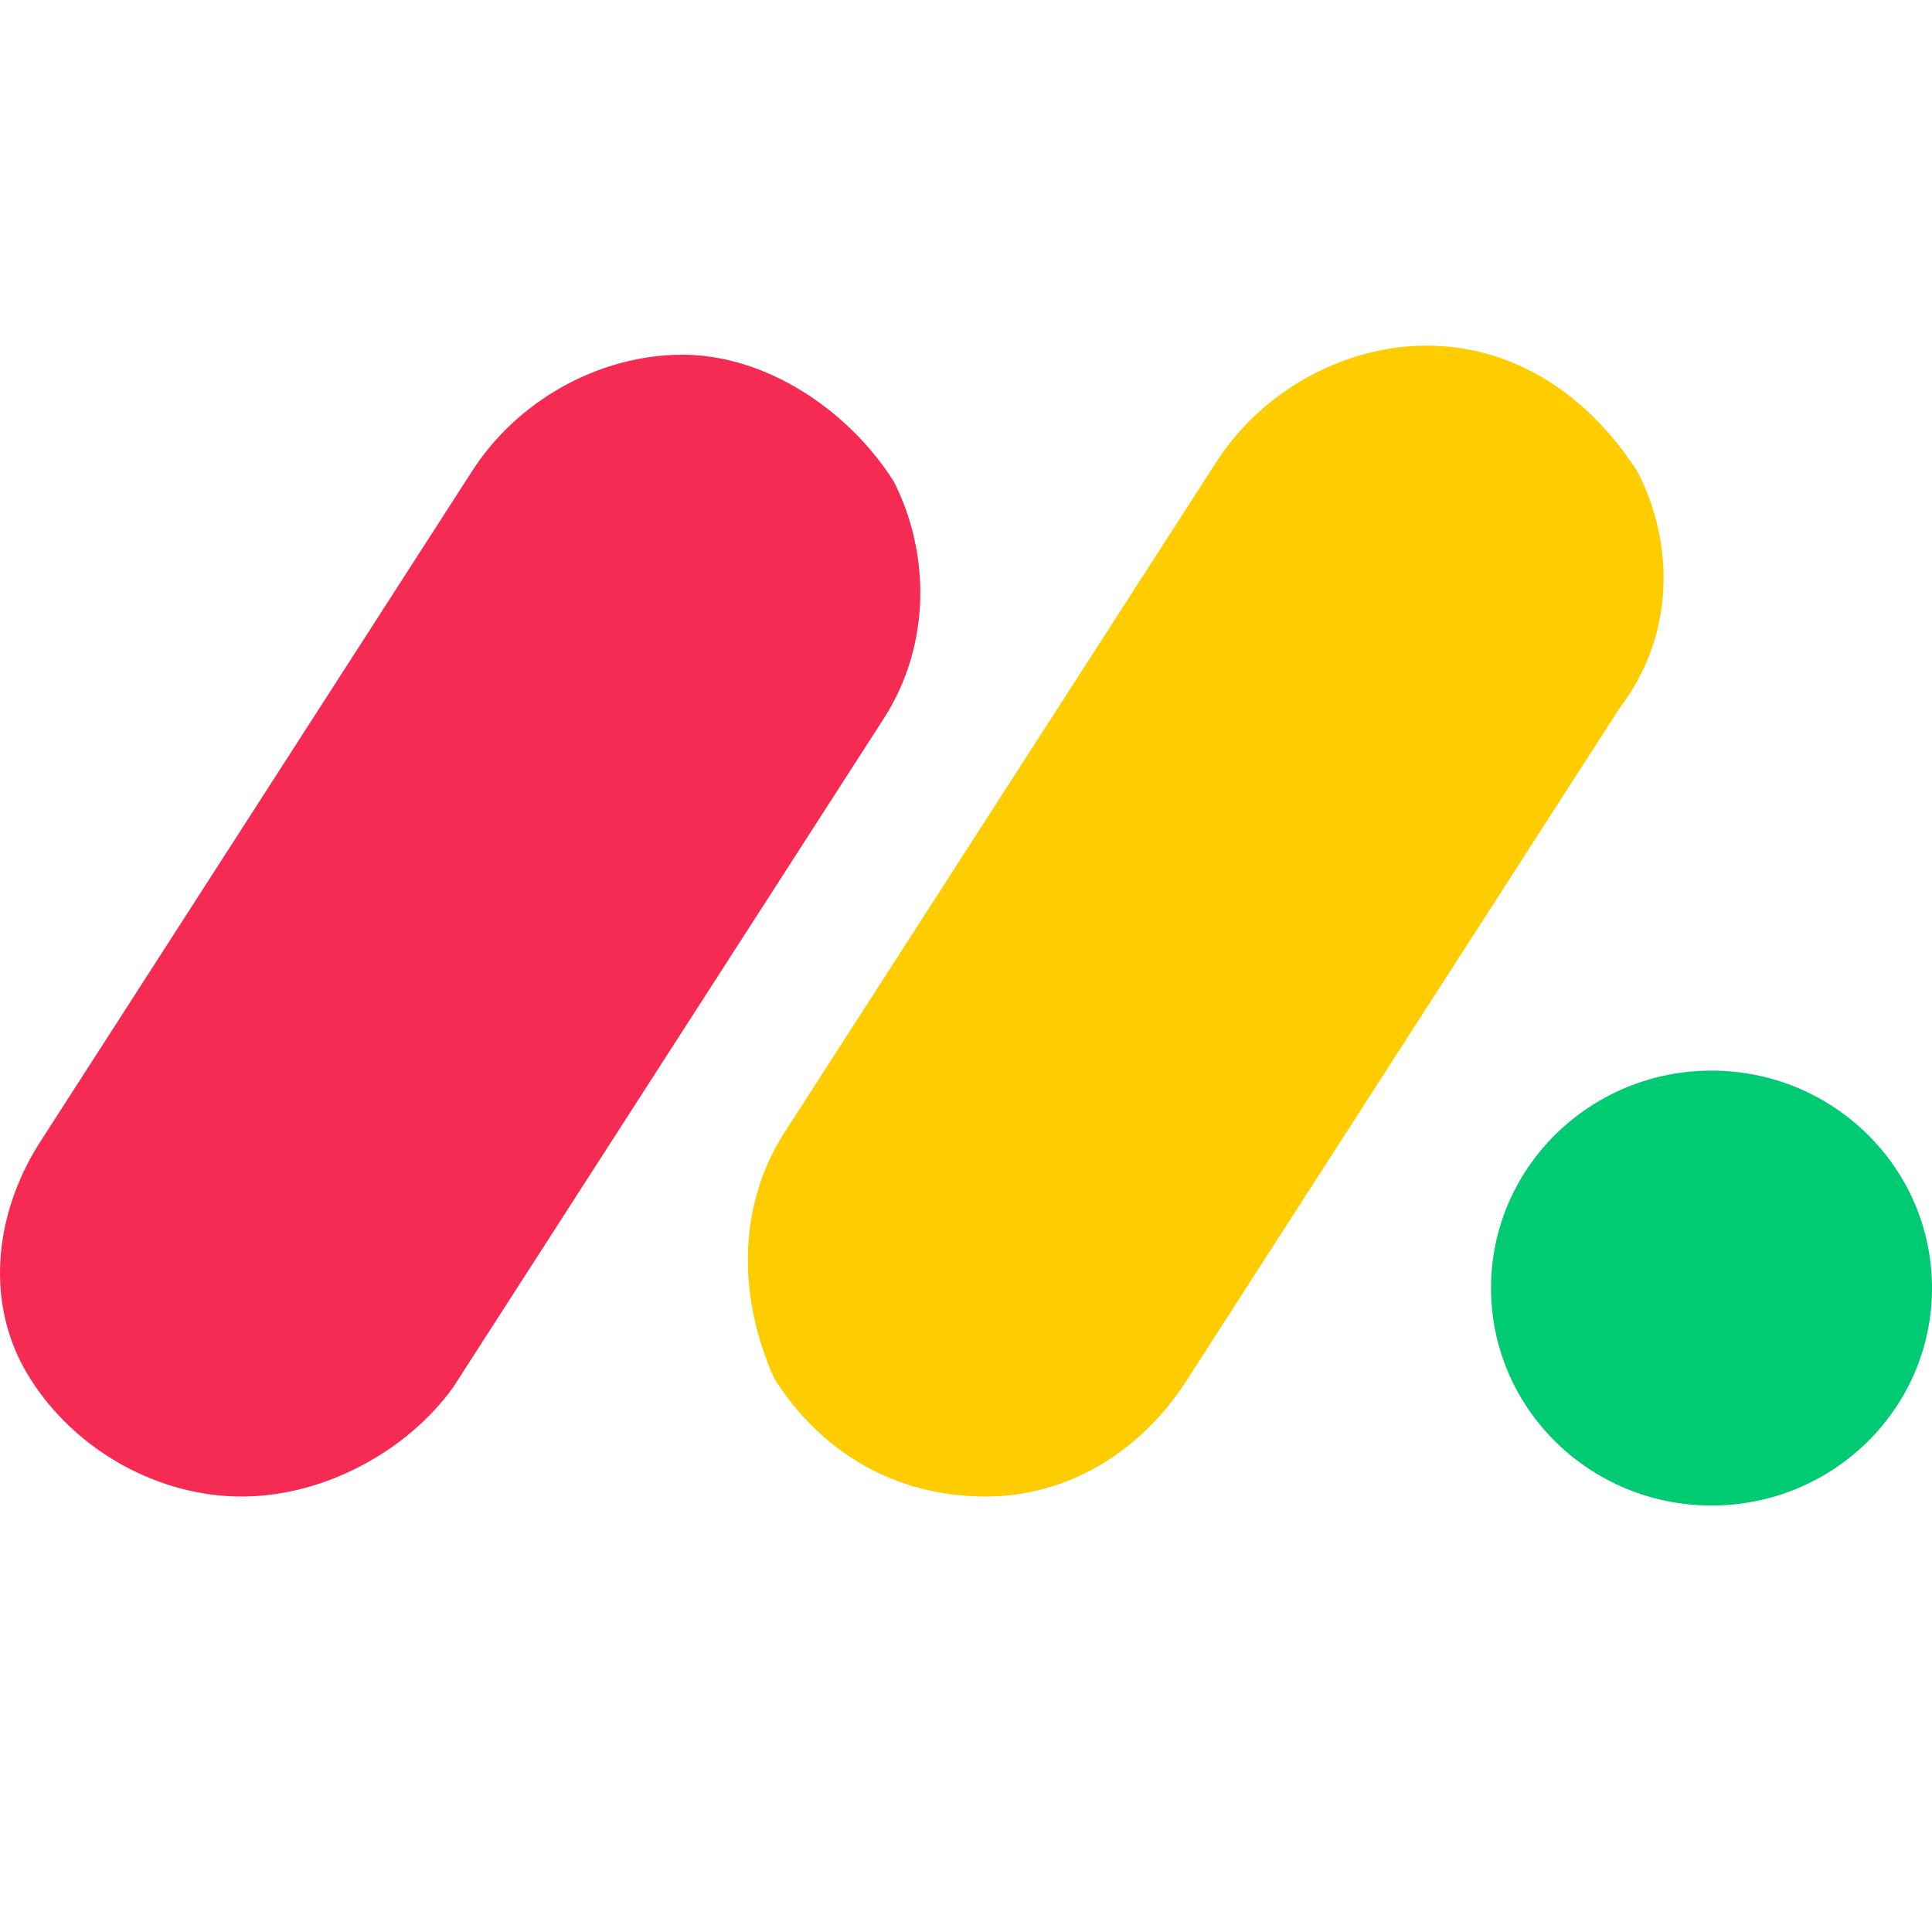
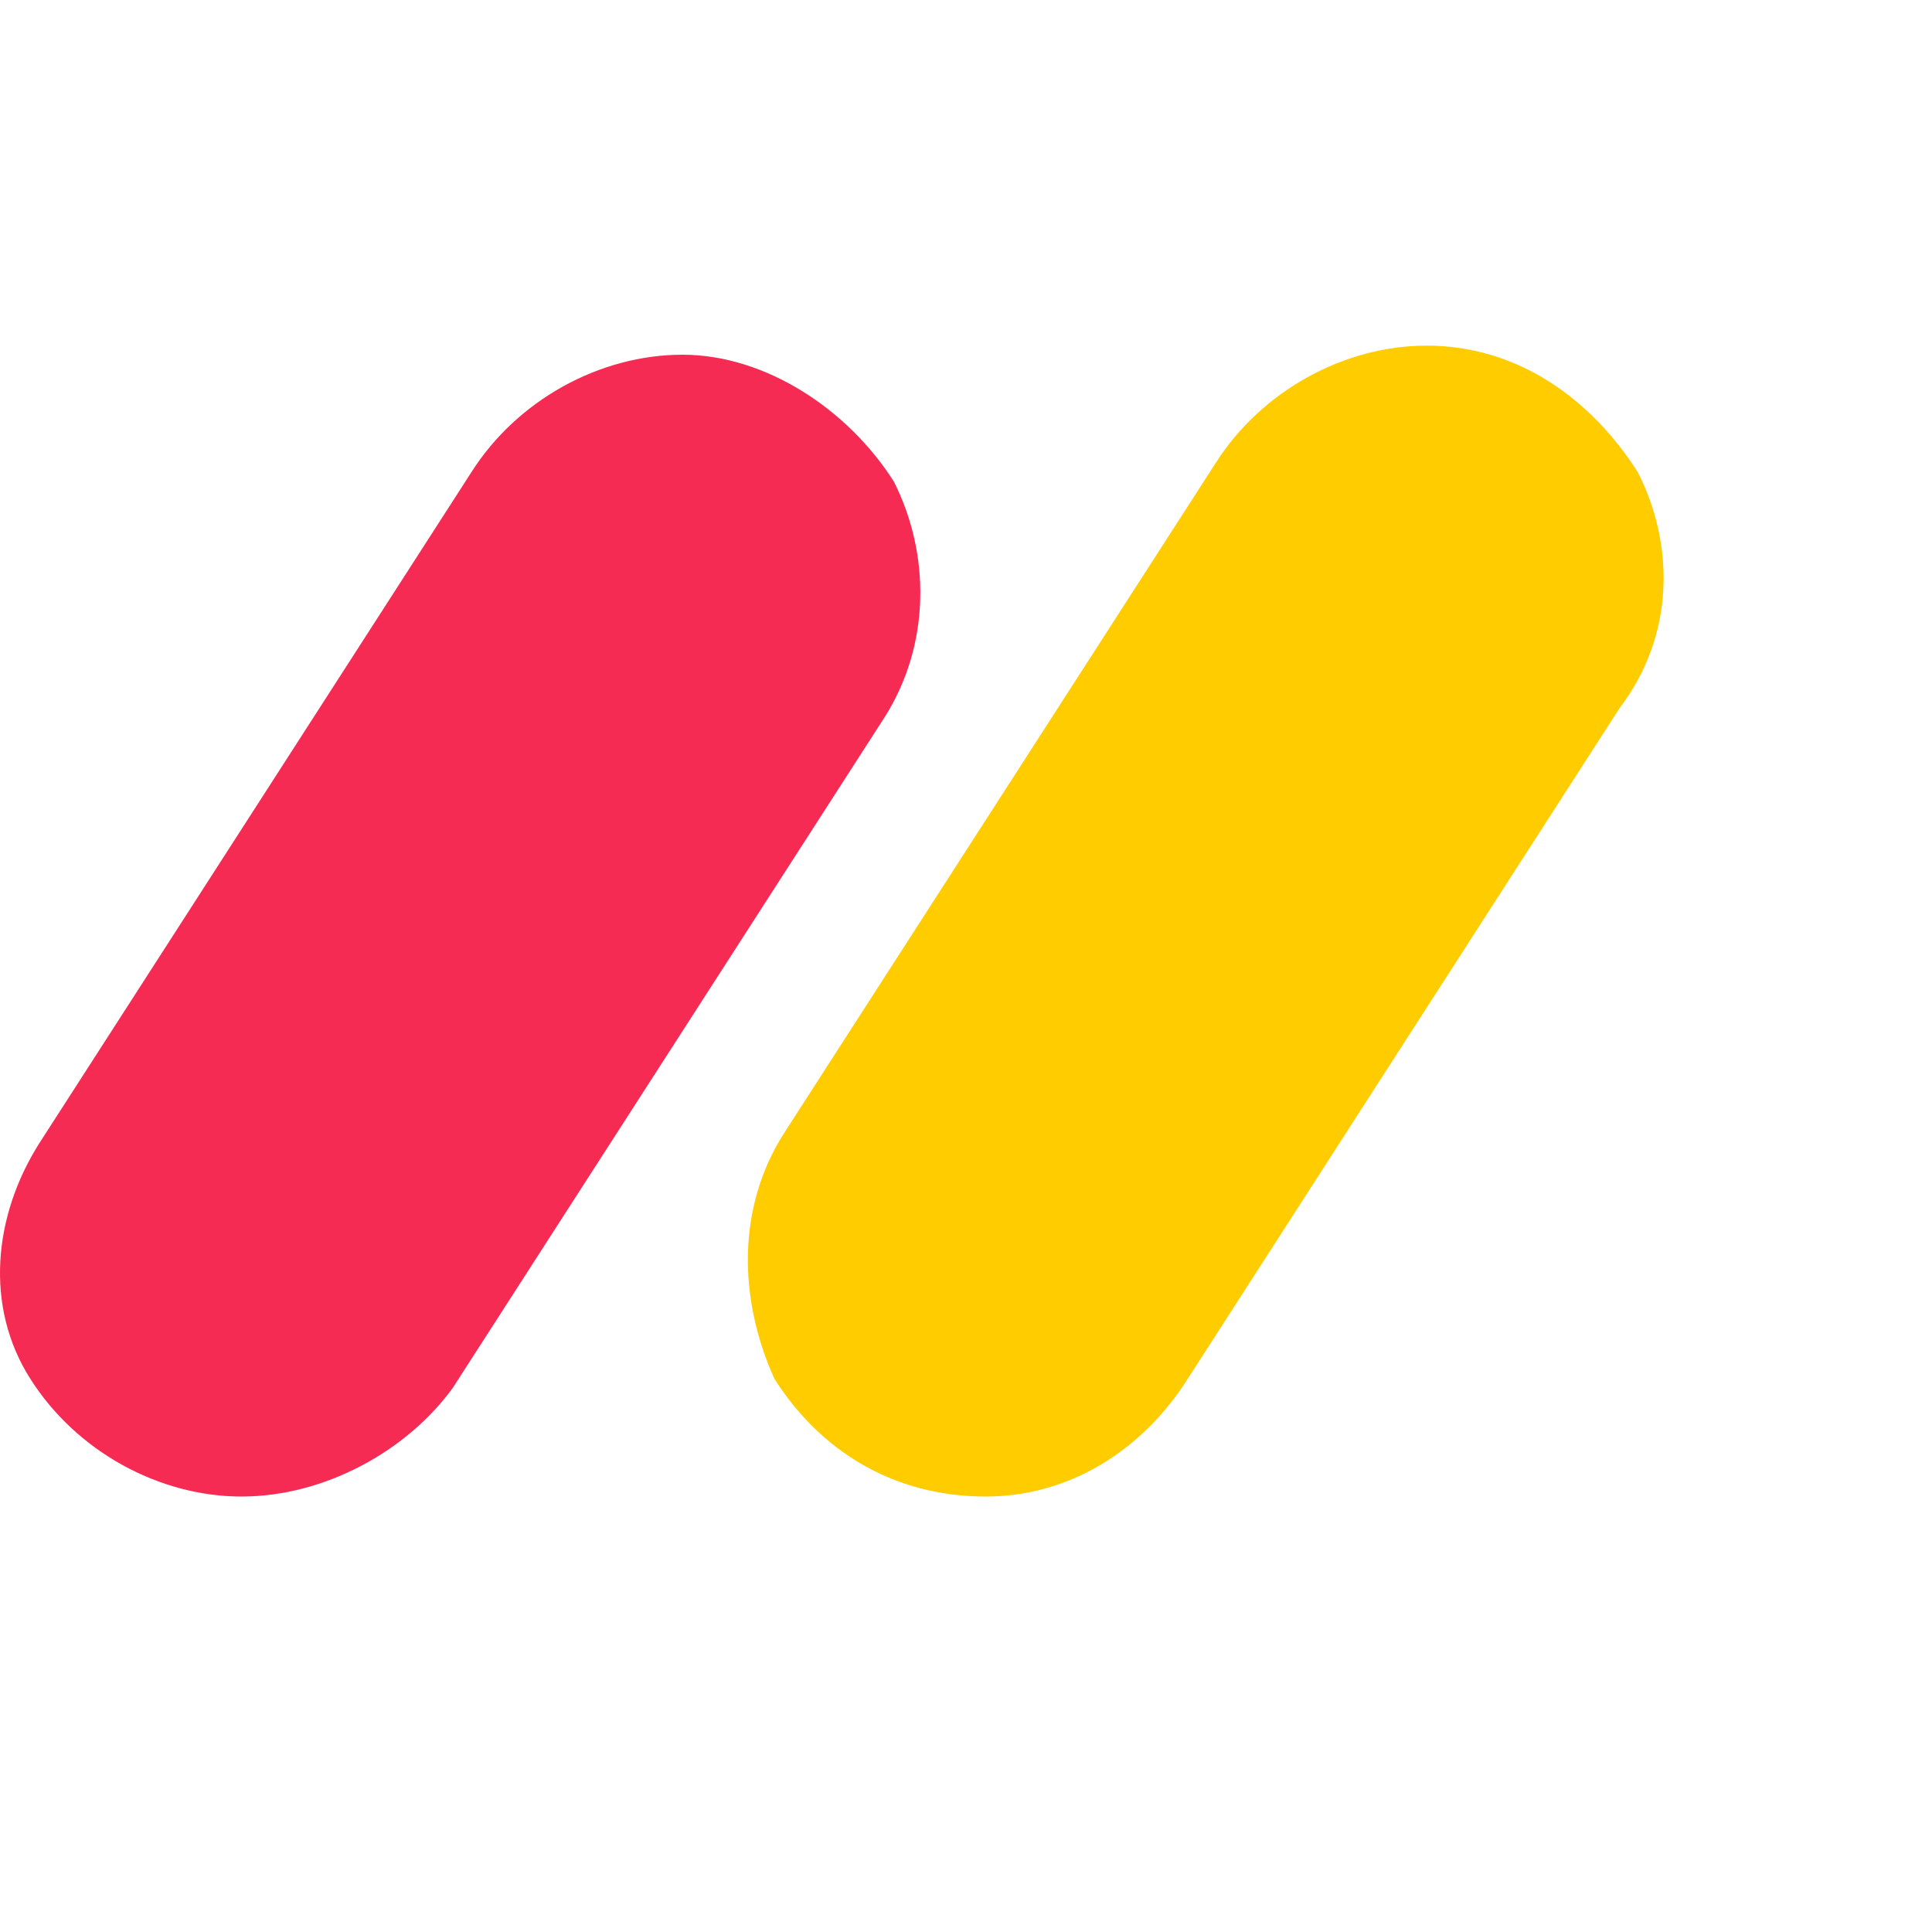
<svg xmlns="http://www.w3.org/2000/svg" fill="none" viewBox="0 0 20 20" height="20" width="20">
  <path fill="#F62B54" d="M2.5 15.492C1.644 15.492 0.788 15.023 0.313 14.272C-0.163 13.522 -0.068 12.584 0.408 11.833L4.878 4.891C5.353 4.141 6.209 3.672 7.065 3.672C7.921 3.672 8.777 4.235 9.253 4.985C9.633 5.736 9.633 6.674 9.158 7.424L4.688 14.366C4.212 15.023 3.356 15.492 2.5 15.492Z" />
  <path fill="#FFCC00" d="M10.204 15.492C9.253 15.492 8.492 15.023 8.016 14.272C7.636 13.428 7.636 12.49 8.111 11.739L12.582 4.797C13.057 4.047 13.913 3.578 14.769 3.578C15.72 3.578 16.481 4.141 16.956 4.891C17.337 5.642 17.337 6.58 16.766 7.33L12.296 14.272C11.821 15.023 11.06 15.492 10.204 15.492Z" />
-   <path fill="#00CA72" d="M17.717 15.585C18.978 15.585 20 14.578 20 13.334C20 12.091 18.978 11.083 17.717 11.083C16.457 11.083 15.435 12.091 15.435 13.334C15.435 14.578 16.457 15.585 17.717 15.585Z" />
</svg>